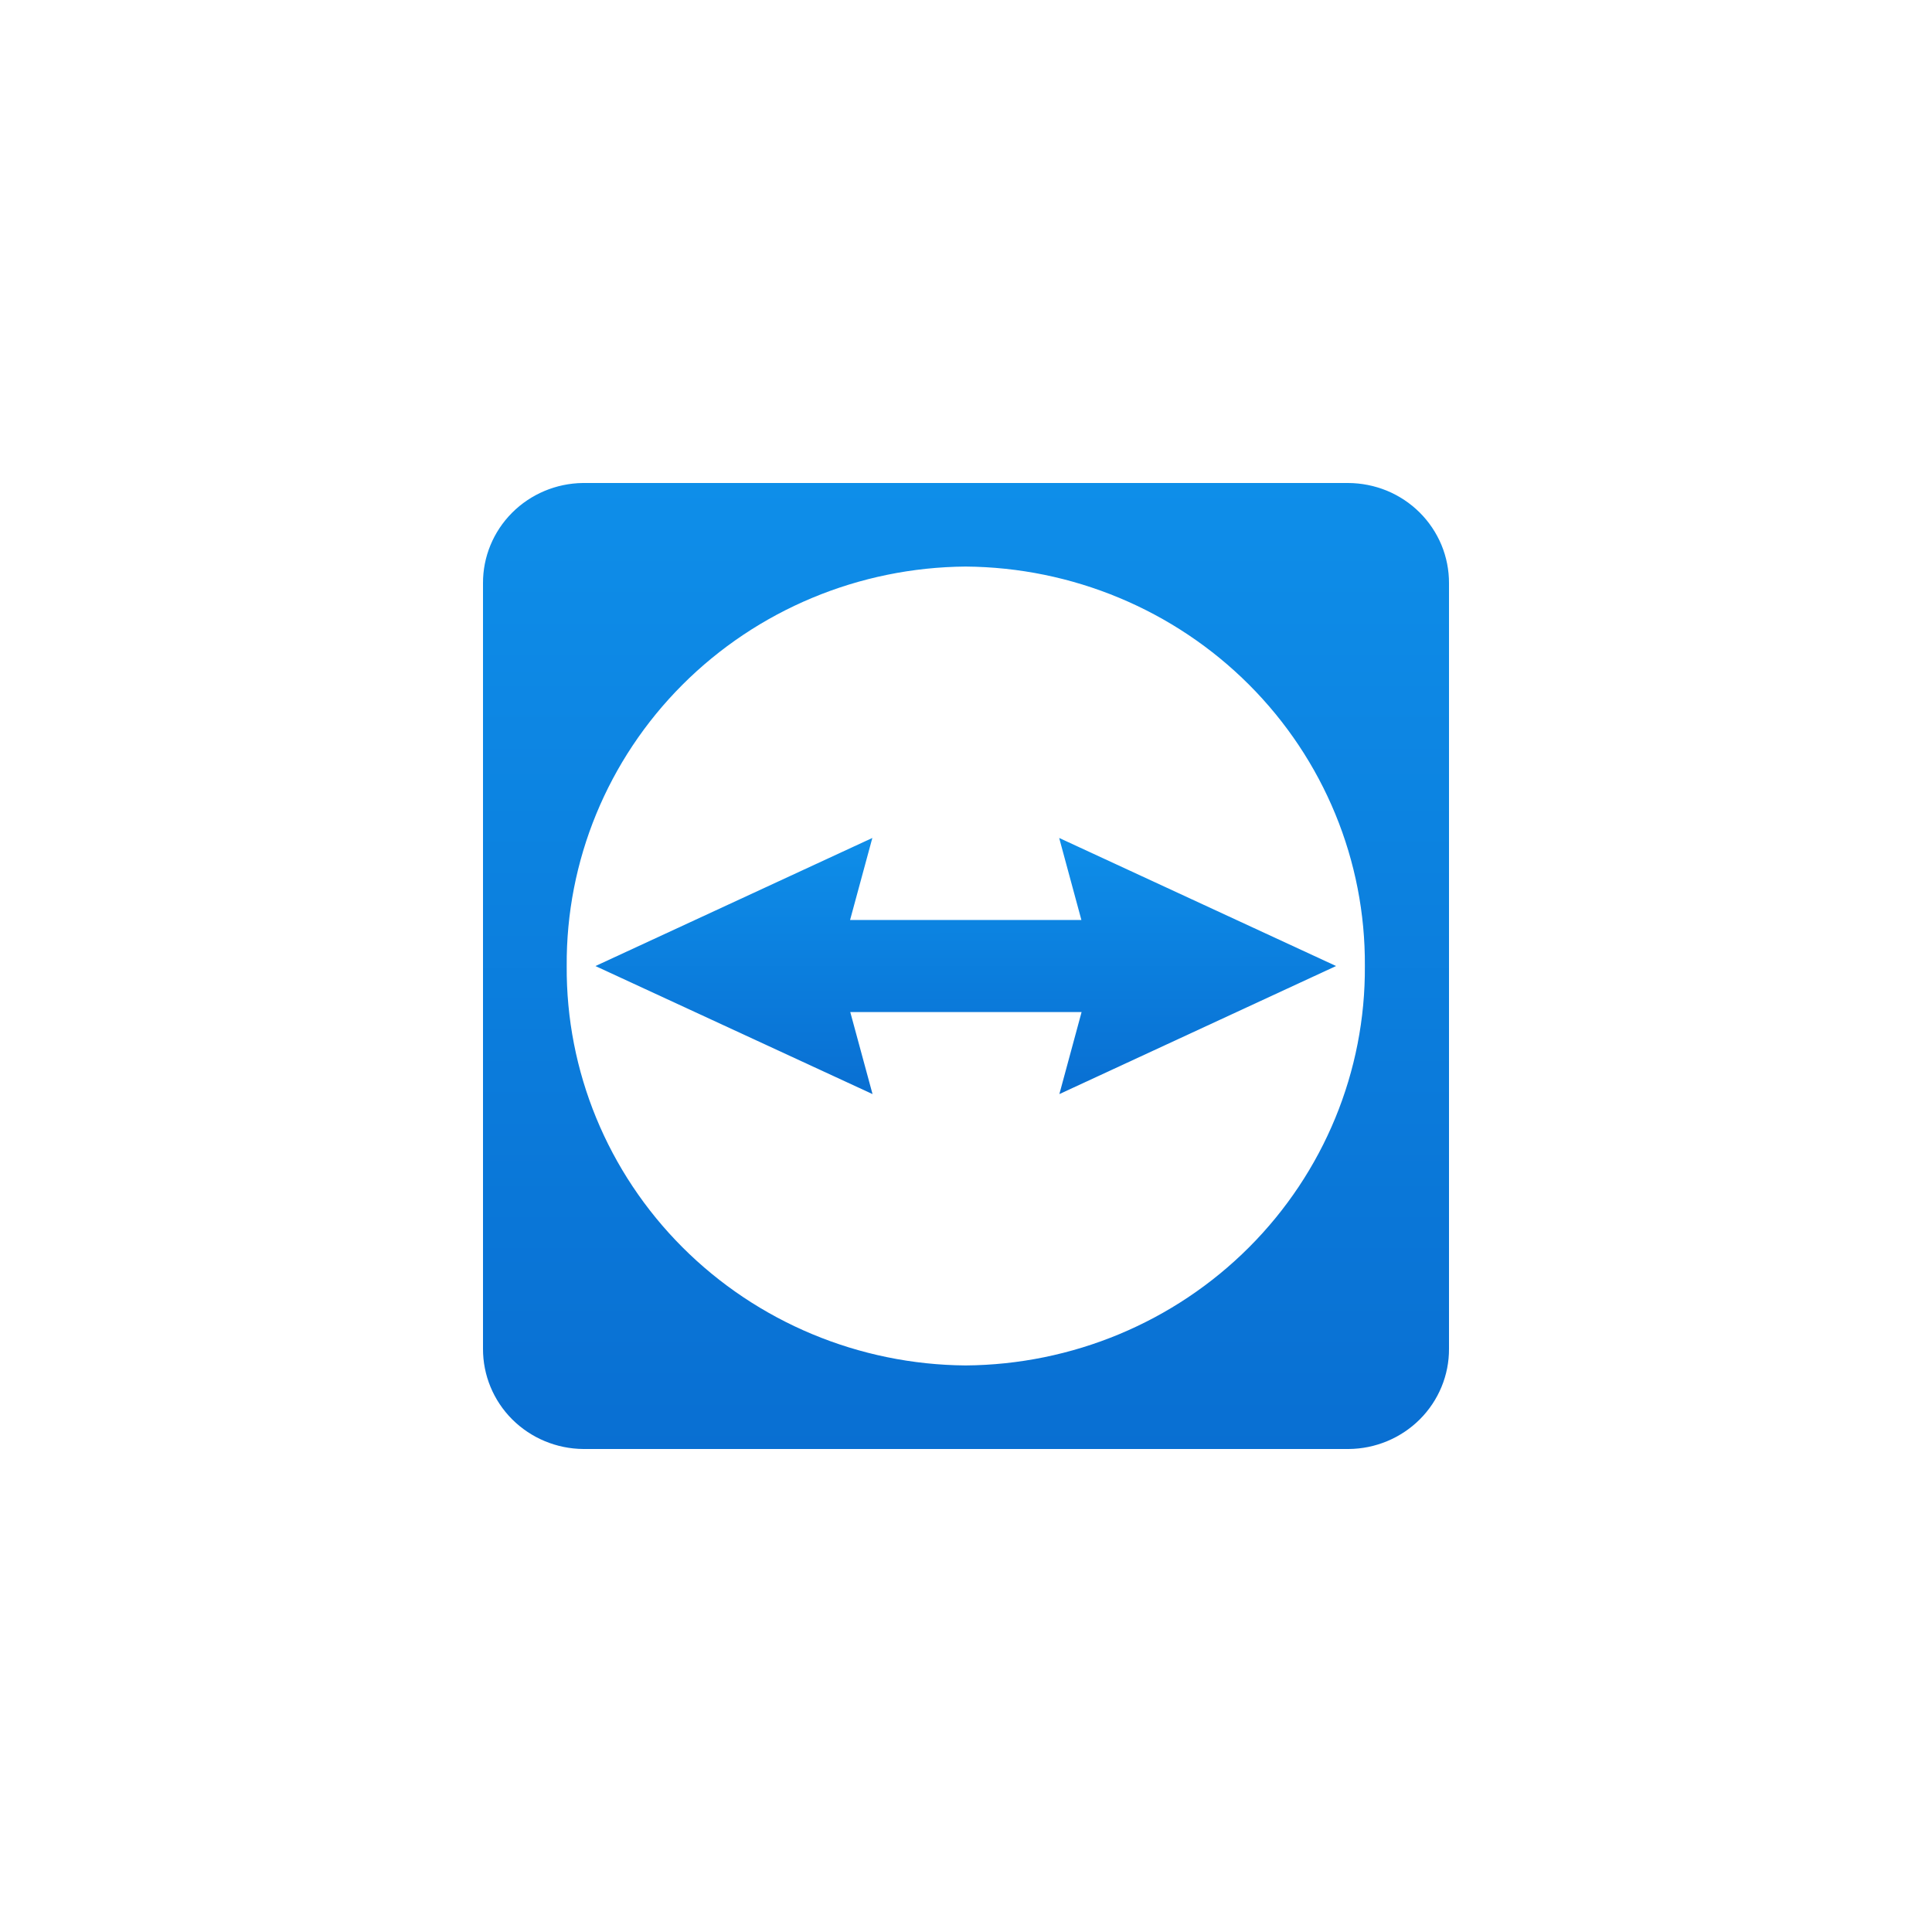
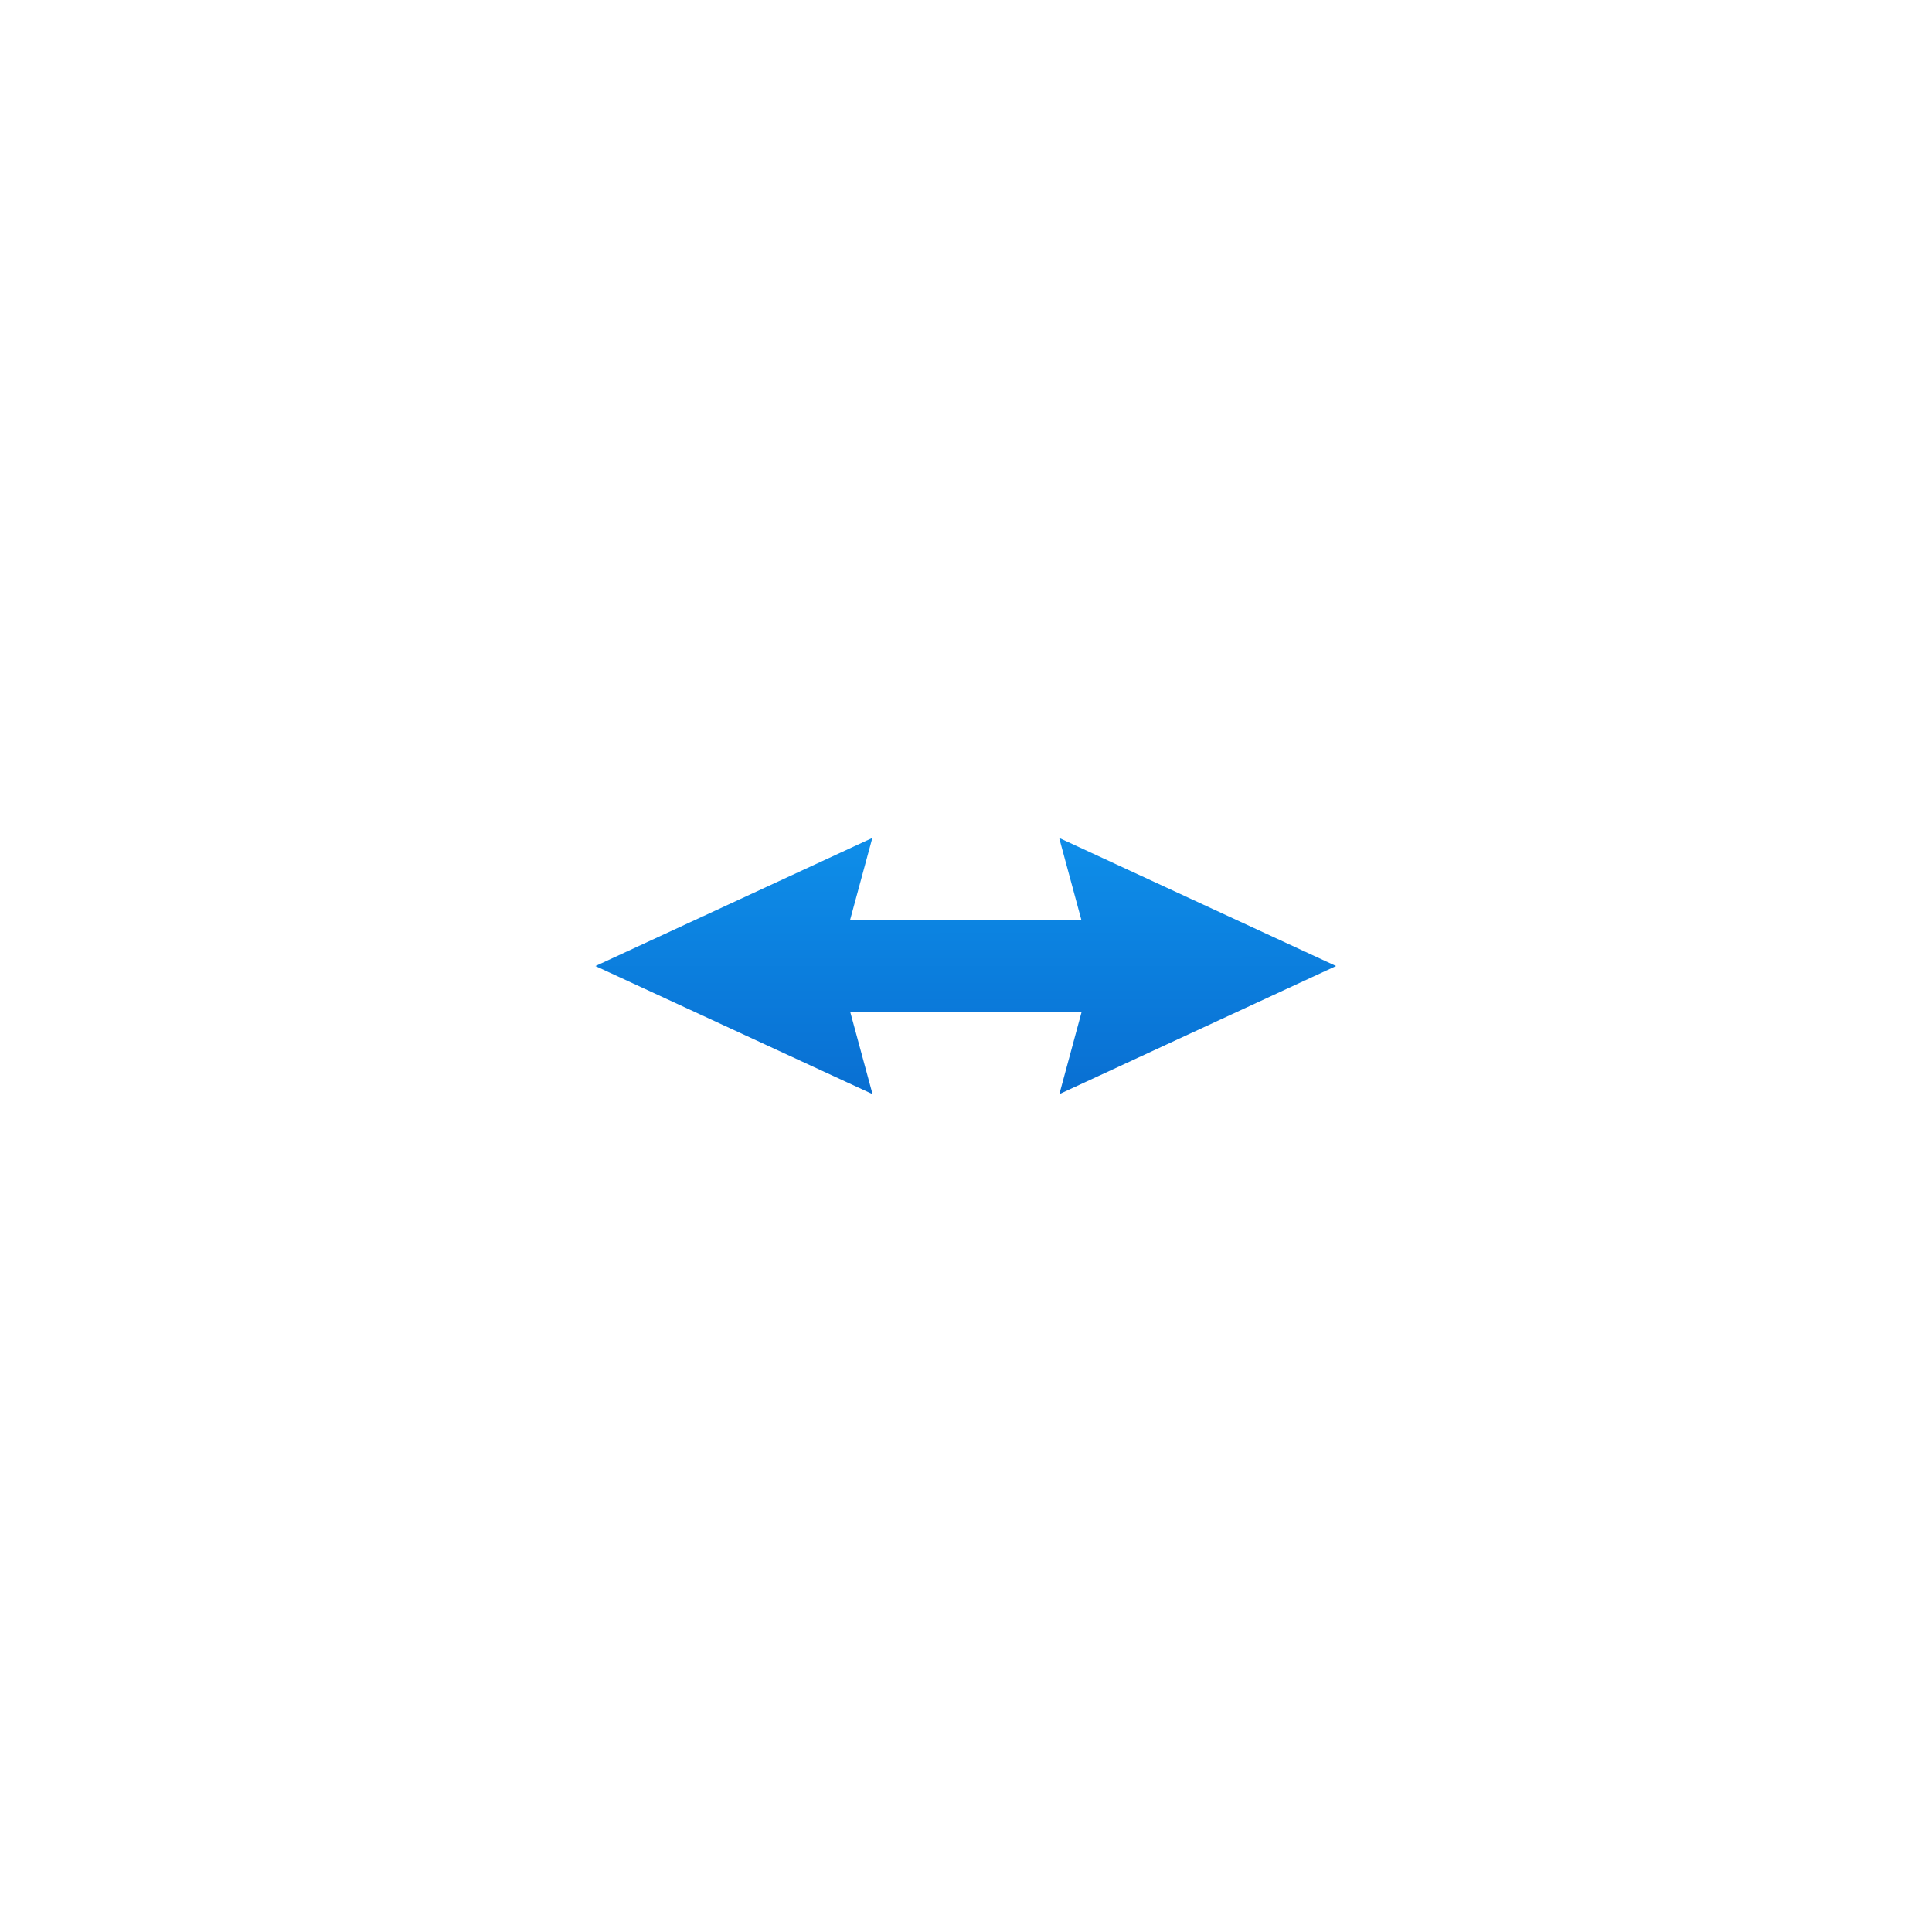
<svg xmlns="http://www.w3.org/2000/svg" width="40" height="40" viewBox="0 0 40 40" fill="none">
-   <path d="M27.91 10H12.066C11.514 10.007 10.987 10.229 10.6 10.618C10.213 11.007 9.997 11.531 10 12.076V27.924C9.998 28.471 10.215 28.997 10.604 29.386C10.994 29.775 11.524 29.996 12.078 30H27.922C28.476 29.996 29.006 29.775 29.396 29.386C29.785 28.997 30.003 28.471 30 27.924V12.076C30.001 11.804 29.948 11.535 29.844 11.283C29.739 11.032 29.586 10.803 29.392 10.61C29.198 10.417 28.967 10.264 28.713 10.159C28.458 10.055 28.186 10.001 27.91 10V10ZM19.992 28.27C17.786 28.253 15.677 27.372 14.128 25.822C12.579 24.271 11.718 22.177 11.733 20C11.718 17.823 12.579 15.729 14.128 14.178C15.677 12.628 17.786 11.747 19.992 11.73C22.2 11.746 24.31 12.626 25.86 14.176C27.41 15.727 28.273 17.822 28.258 20C28.273 22.178 27.41 24.273 25.86 25.824C24.31 27.375 22.2 28.254 19.992 28.27Z" fill="url(#paint0_linear_6449_2507)" />
  <path d="M27.661 20L21.929 17.349L22.389 19.047H17.6L18.061 17.349L12.328 20.001L18.065 22.652L17.604 20.954H22.393L21.933 22.652L27.661 20.001" fill="url(#paint1_linear_6449_2507)" />
  <defs>
    <linearGradient id="paint0_linear_6449_2507" x1="19.992" y1="30.057" x2="19.992" y2="9.994" gradientUnits="userSpaceOnUse">
      <stop stop-color="#096FD2" />
      <stop offset="1" stop-color="#0E8EE9" />
    </linearGradient>
    <linearGradient id="paint1_linear_6449_2507" x1="18.066" y1="22.657" x2="18.065" y2="17.352" gradientUnits="userSpaceOnUse">
      <stop stop-color="#096FD2" />
      <stop offset="1" stop-color="#0E8EE9" />
    </linearGradient>
  </defs>
</svg>